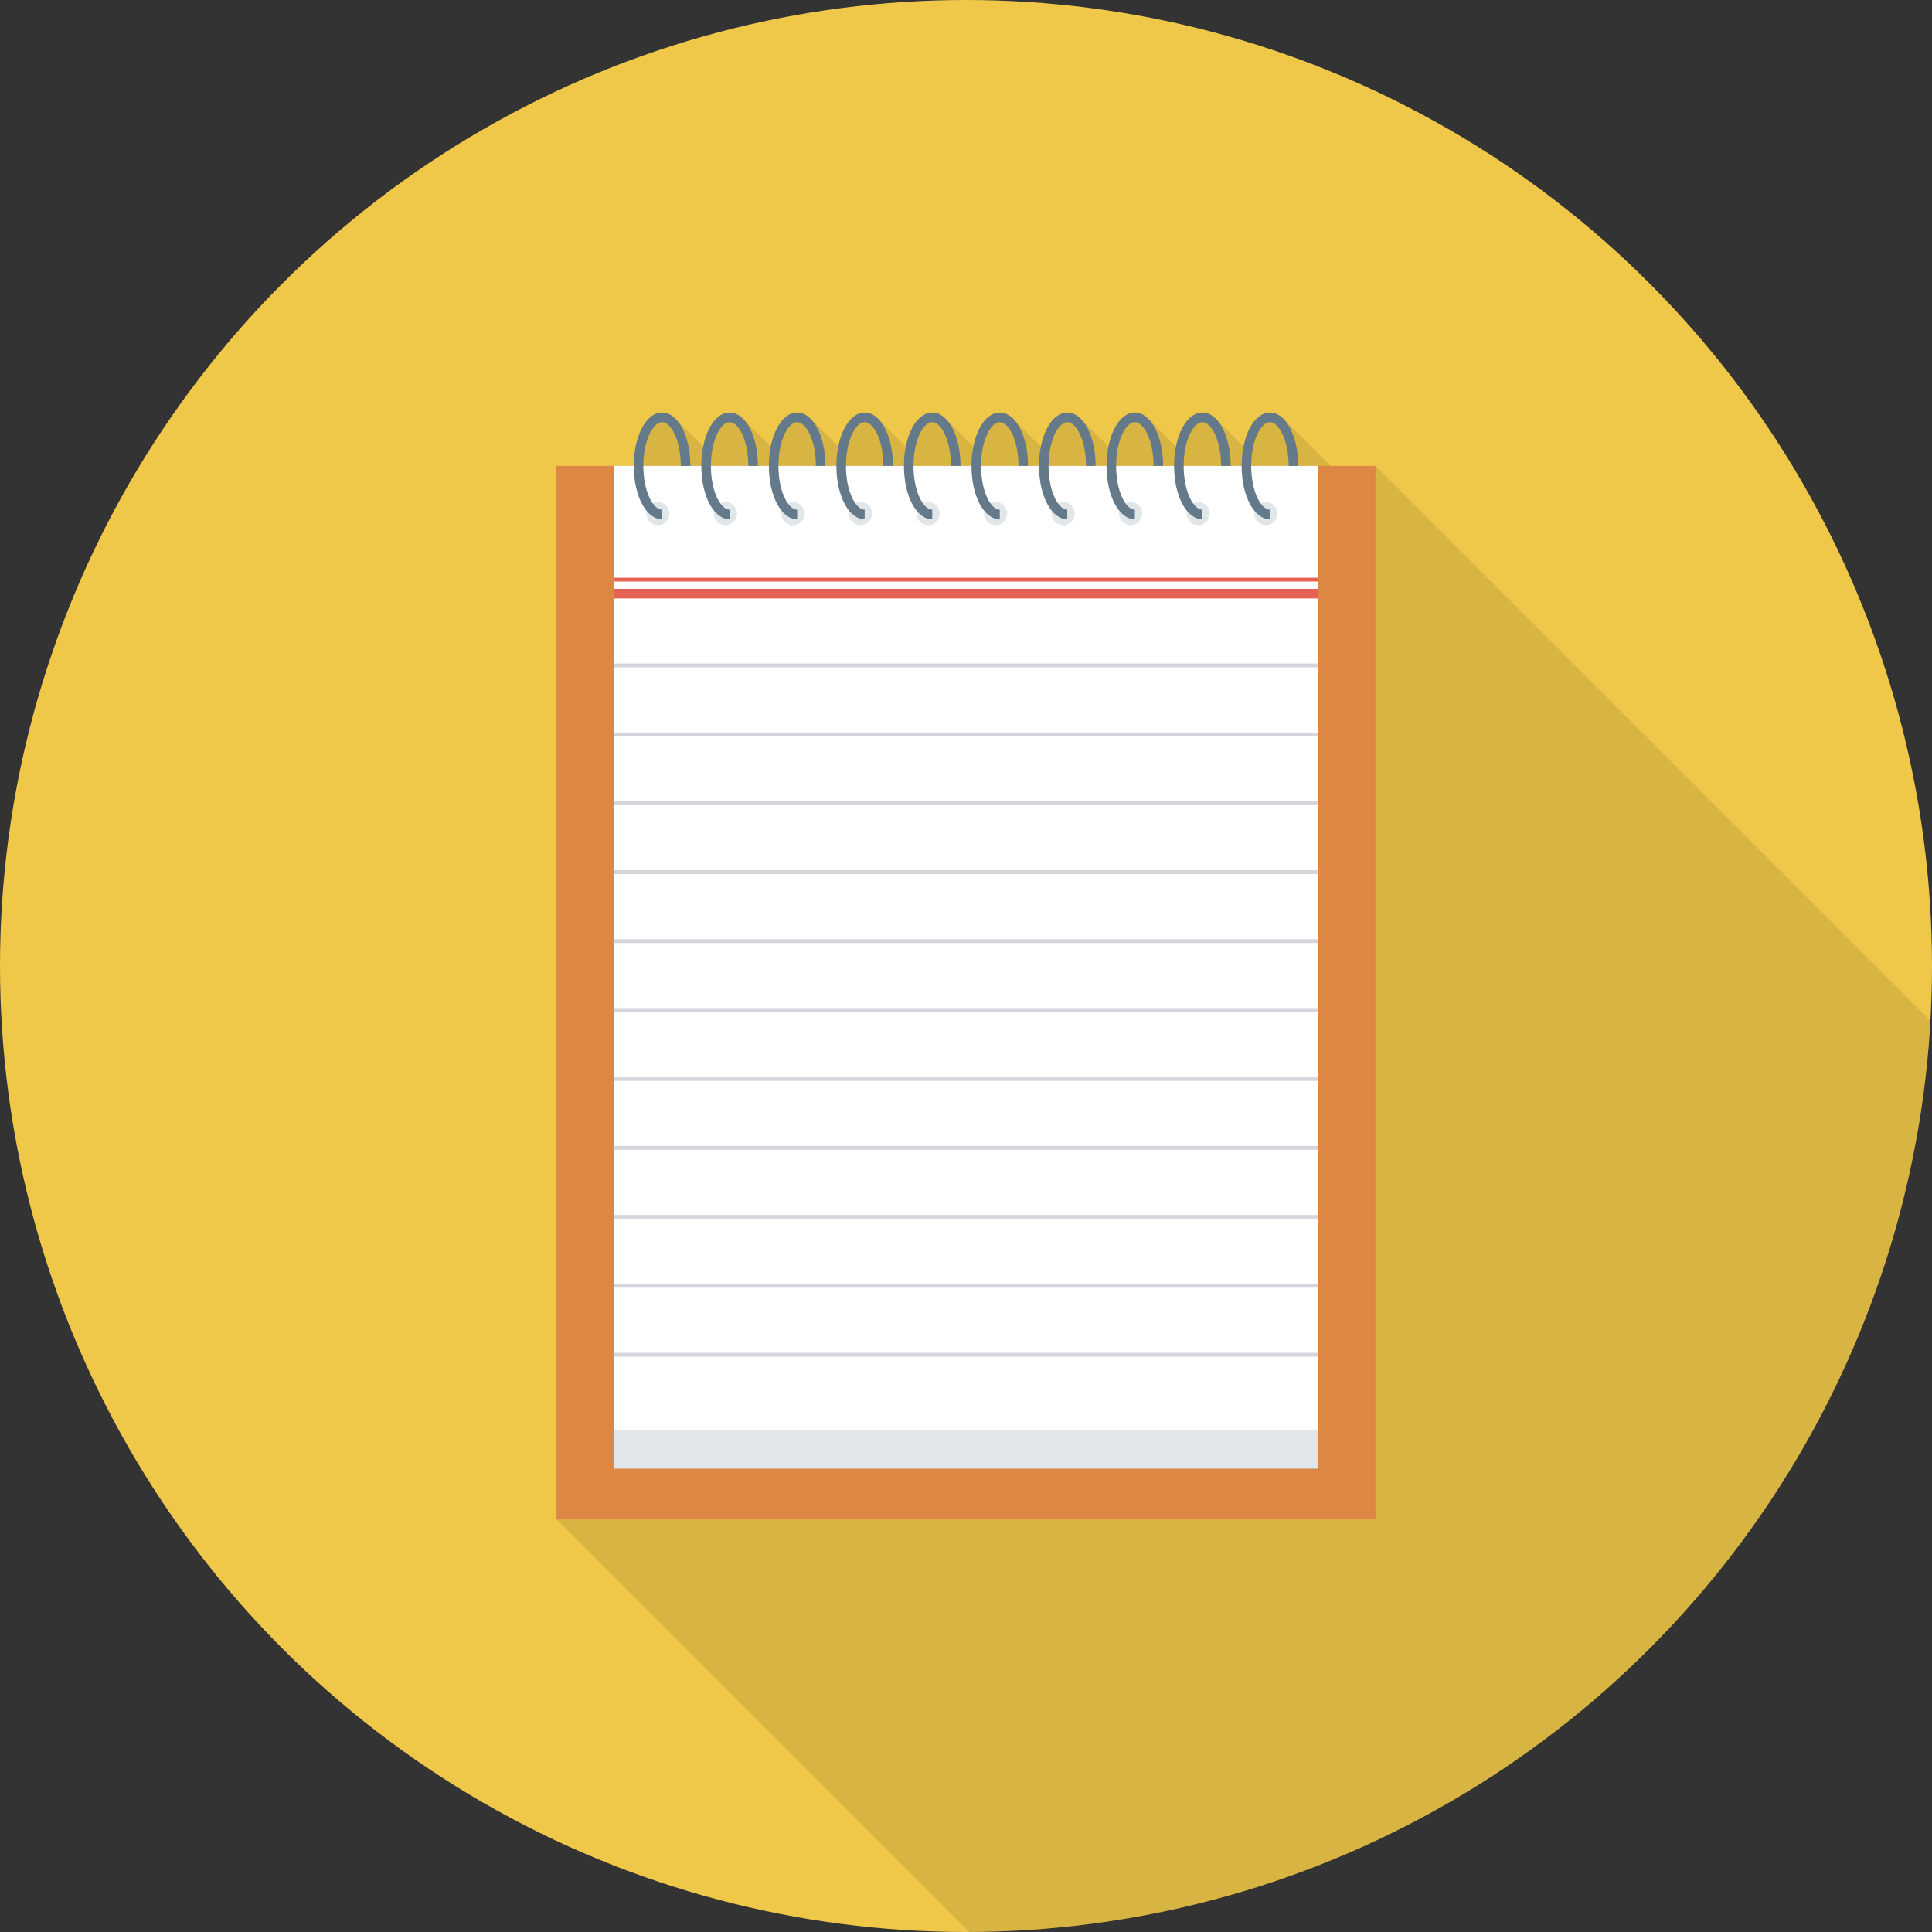
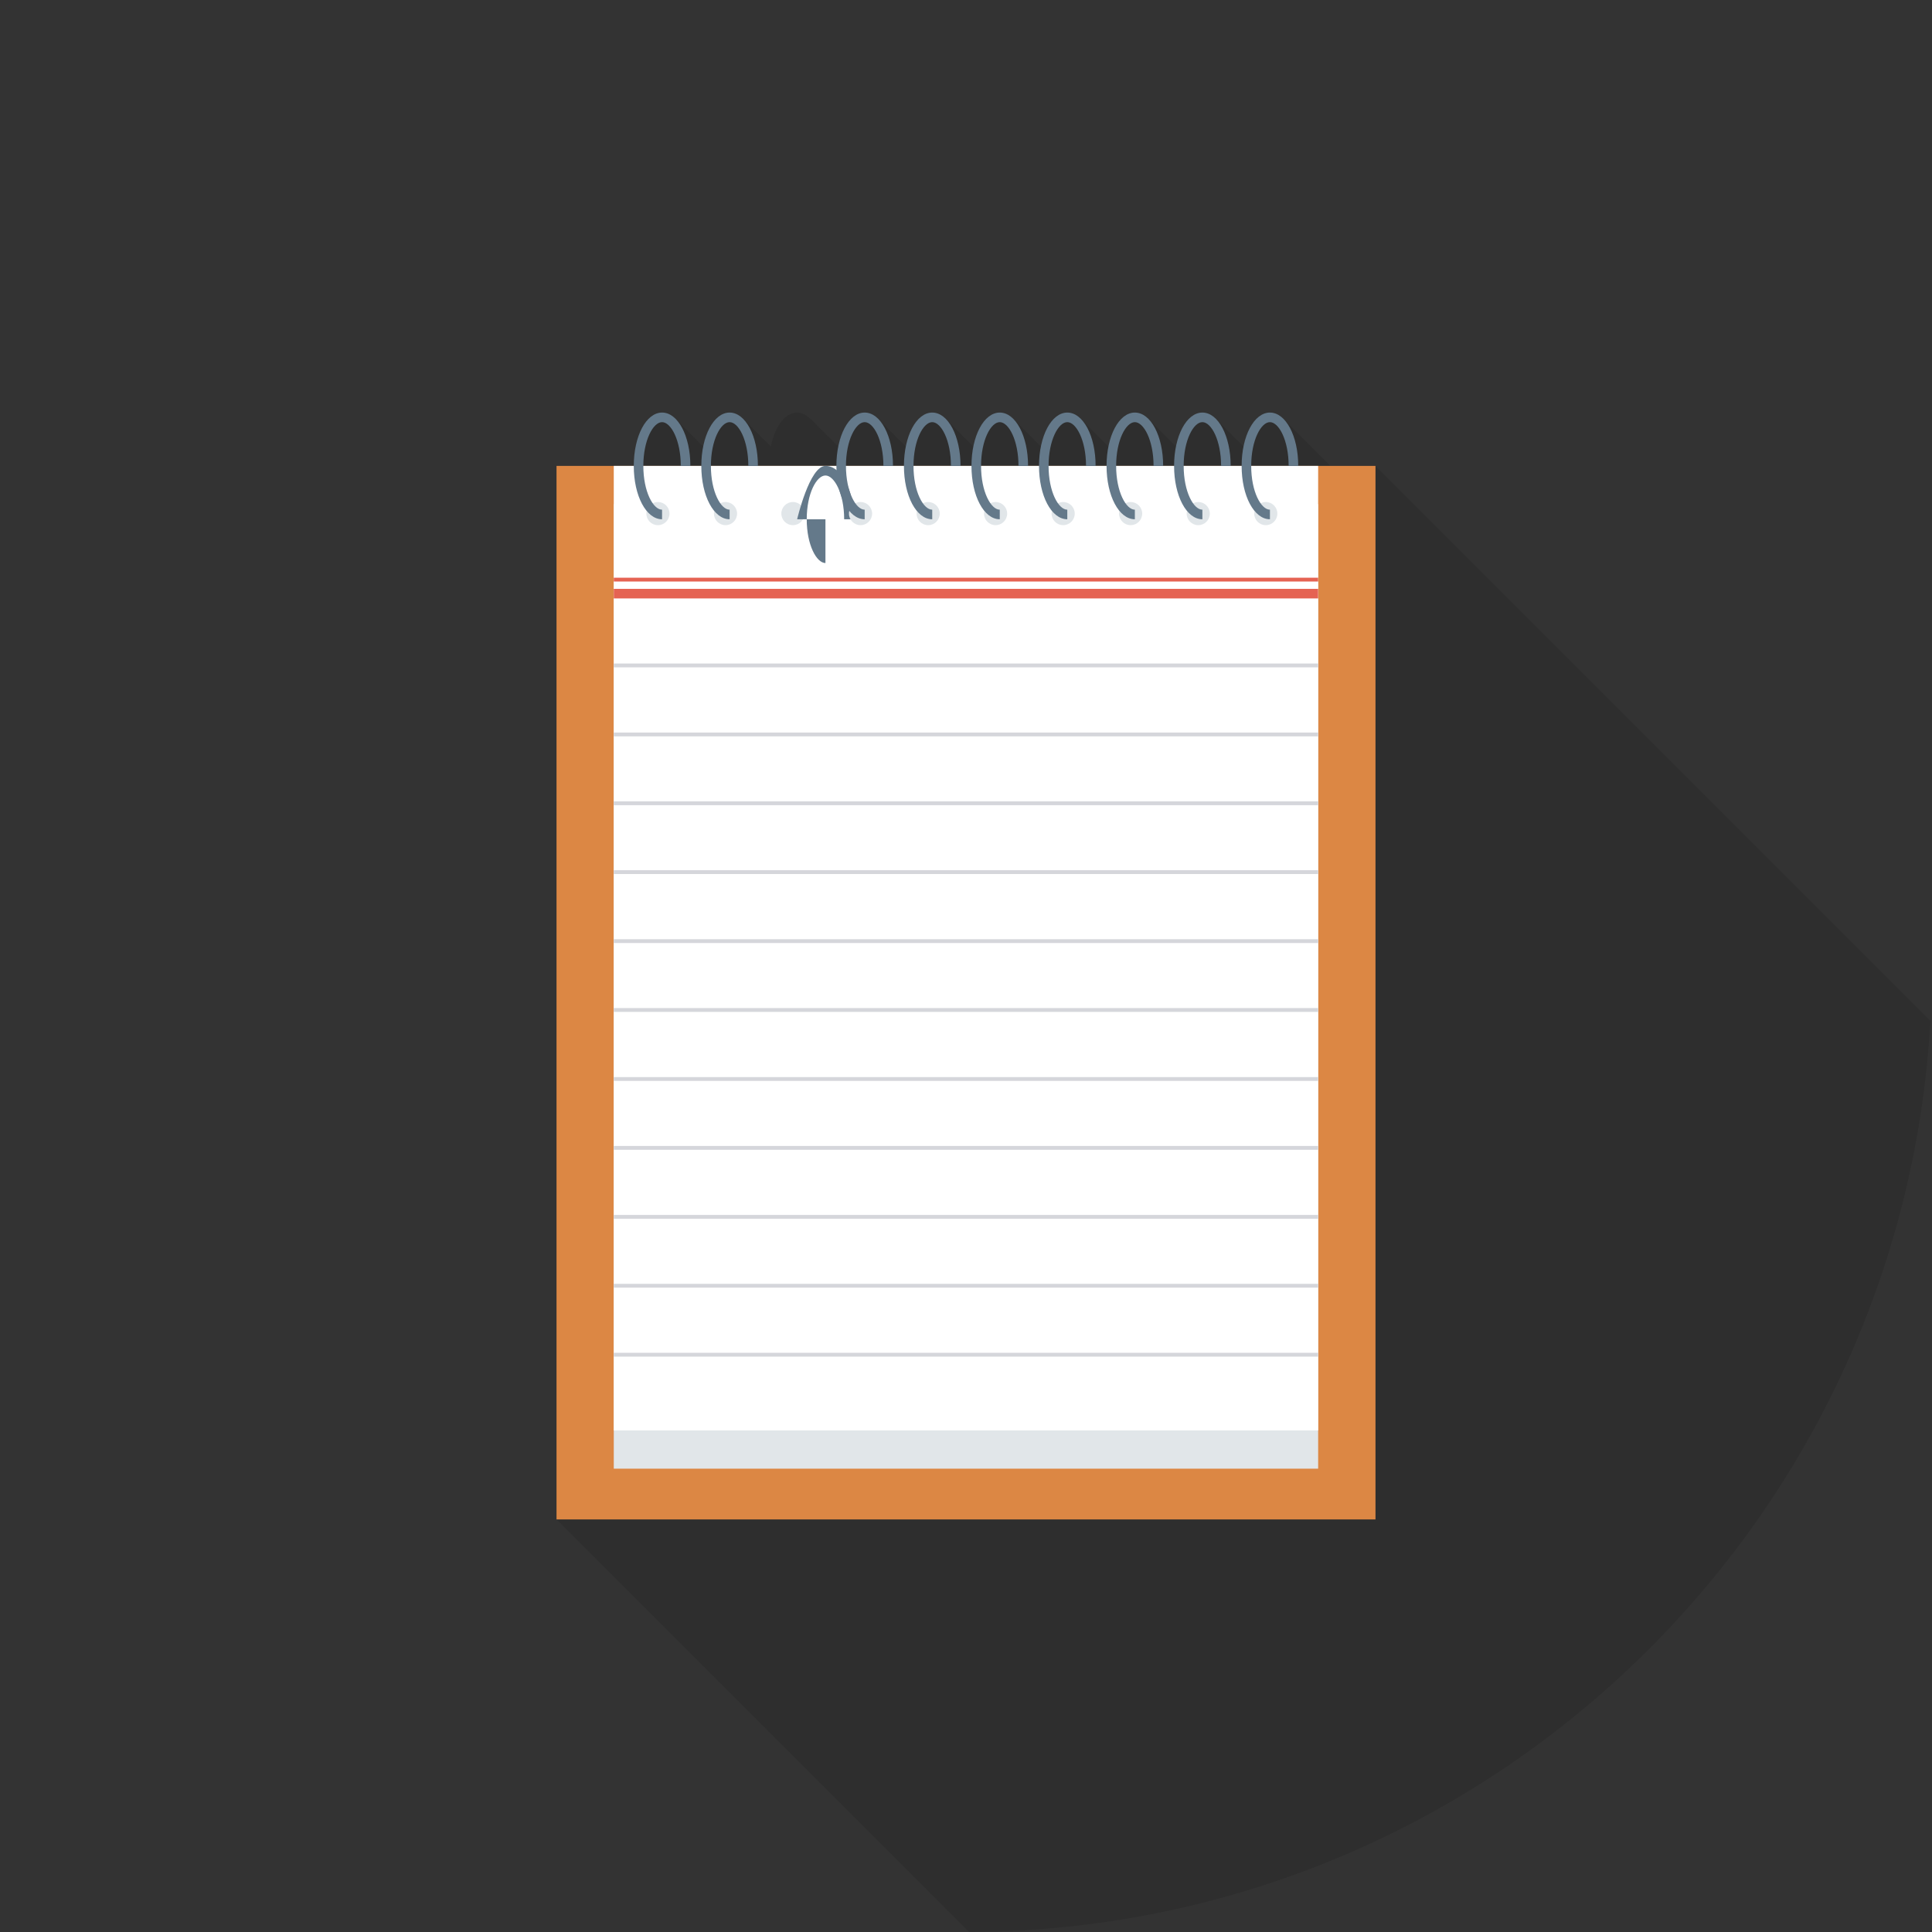
<svg xmlns="http://www.w3.org/2000/svg" version="1.1" id="Layer_1" viewBox="0 0 512 512" xml:space="preserve">
  <rect x="0" y="0" width="512" height="512" fill="#333333" stroke="none" />
-   <circle style="fill:#EFC84A;" cx="256" cy="256" r="256" />
  <path style="opacity:0.1;enable-background:new    ;" d="M352.571,123.461l-12.315-12.315l-0.016,0.053  c-1.088-1.157-2.331-1.872-3.68-1.872c-3.243,0-5.925,3.707-7.003,9.003l-7.184-7.184l-0.016,0.059  c-1.093-1.163-2.352-1.877-3.723-1.877c-3.243,0-5.931,3.707-7.003,9.003l-7.184-7.184v0.064c-1.099-1.168-2.357-1.883-3.728-1.883  c-3.205,0-5.883,3.717-6.955,9.024l-7.637-7.637l-0.011,0.043c-0.981-0.891-2.08-1.424-3.264-1.424  c-3.243,0-5.931,3.712-7.008,9.013l-7.627-7.627l-0.011,0.043c-0.987-0.891-2.091-1.424-3.275-1.424  c-3.243,0-5.904,3.717-6.96,9.024l-7.403-7.403v0.069c-1.045-1.045-2.224-1.691-3.504-1.691c-3.237,0-5.925,3.701-7.003,8.997  l-7.376-7.376l-0.005,0.064c-1.051-1.04-2.24-1.685-3.531-1.685c-3.243,0-5.925,3.707-7.003,9.003l-7.381-7.381l-0.011,0.059  c-1.051-1.035-2.235-1.675-3.525-1.675c-3.2,0-5.877,3.707-6.949,9.003l-7.387-7.387l-0.011,0.064  c-1.045-1.04-2.224-1.68-3.515-1.68c-3.243,0-5.925,3.707-7.003,9.003l-7.381-7.381l-0.021,0.043  c-1.045-1.029-2.229-1.664-3.515-1.664c-4.213,0-7.467,6.24-7.467,14.133h-20.48v279.2l109.317,109.317  c136.139-0.427,247.237-107.104,254.752-241.461L364.507,123.461H352.571z" />
  <rect x="147.483" y="123.467" style="fill:#DC8744;" width="217.035" height="279.2" />
  <rect x="162.656" y="133.6" style="fill:#E1E6E9;" width="186.667" height="255.611" />
  <rect x="162.656" y="123.467" style="fill:#FFFFFF;" width="186.667" height="255.611" />
  <g>
    <rect x="162.656" y="156.053" style="fill:#E56353;" width="186.667" height="2.539" />
    <rect x="162.656" y="153.099" style="fill:#E56353;" width="186.667" height="1.013" />
  </g>
  <g>
    <rect x="162.656" y="175.84" style="fill:#D5D6DB;" width="186.667" height="1.013" />
    <rect x="162.656" y="194.133" style="fill:#D5D6DB;" width="186.667" height="1.013" />
    <rect x="162.656" y="212.368" style="fill:#D5D6DB;" width="186.667" height="1.013" />
    <rect x="162.656" y="230.613" style="fill:#D5D6DB;" width="186.667" height="1.013" />
    <rect x="162.656" y="248.901" style="fill:#D5D6DB;" width="186.667" height="1.013" />
    <rect x="162.656" y="267.147" style="fill:#D5D6DB;" width="186.667" height="1.013" />
    <rect x="162.656" y="285.44" style="fill:#D5D6DB;" width="186.667" height="1.013" />
    <rect x="162.656" y="303.696" style="fill:#D5D6DB;" width="186.667" height="1.013" />
    <rect x="162.656" y="321.973" style="fill:#D5D6DB;" width="186.667" height="1.013" />
    <rect x="162.656" y="340.229" style="fill:#D5D6DB;" width="186.667" height="1.013" />
    <rect x="162.656" y="358.507" style="fill:#D5D6DB;" width="186.667" height="1.013" />
  </g>
  <circle style="fill:#E1E6E9;" cx="174.357" cy="136.107" r="3.067" />
  <path style="fill:#64798A;" d="M175.456,137.611c-4.203,0-7.499-6.213-7.499-14.139s3.296-14.139,7.499-14.139  c4.203,0,7.499,6.213,7.499,14.139h-2.539c0-6.837-2.619-11.6-4.965-11.6c-2.347,0-4.96,4.763-4.96,11.6s2.619,11.6,4.96,11.6v2.539  H175.456z" />
  <circle style="fill:#E1E6E9;" cx="192.267" cy="136.107" r="3.067" />
  <path style="fill:#64798A;" d="M193.355,137.611c-4.203,0-7.499-6.213-7.499-14.139s3.296-14.139,7.499-14.139  c4.203,0,7.499,6.213,7.499,14.139h-2.539c0-6.837-2.619-11.6-4.96-11.6c-2.347,0-4.96,4.763-4.96,11.6s2.619,11.6,4.96,11.6  L193.355,137.611L193.355,137.611z" />
  <circle style="fill:#E1E6E9;" cx="210.133" cy="136.107" r="3.067" />
-   <path style="fill:#64798A;" d="M211.253,137.611c-4.203,0-7.499-6.213-7.499-14.139s3.296-14.139,7.499-14.139  s7.499,6.213,7.499,14.139h-2.539c0-6.837-2.619-11.6-4.96-11.6c-2.347,0-4.96,4.763-4.96,11.6s2.619,11.6,4.96,11.6V137.611z" />
+   <path style="fill:#64798A;" d="M211.253,137.611s3.296-14.139,7.499-14.139  s7.499,6.213,7.499,14.139h-2.539c0-6.837-2.619-11.6-4.96-11.6c-2.347,0-4.96,4.763-4.96,11.6s2.619,11.6,4.96,11.6V137.611z" />
  <circle style="fill:#E1E6E9;" cx="228.053" cy="136.107" r="3.067" />
  <path style="fill:#64798A;" d="M229.152,137.611c-4.203,0-7.499-6.213-7.499-14.139s3.296-14.139,7.499-14.139  c4.203,0,7.499,6.213,7.499,14.139h-2.539c0-6.837-2.619-11.6-4.965-11.6s-4.96,4.763-4.96,11.6s2.619,11.6,4.96,11.6v2.539H229.152  z" />
  <circle style="fill:#E1E6E9;" cx="245.973" cy="136.107" r="3.067" />
  <path style="fill:#64798A;" d="M247.051,137.611c-4.203,0-7.499-6.213-7.499-14.139s3.296-14.139,7.499-14.139  c4.203,0,7.499,6.213,7.499,14.139h-2.539c0-6.837-2.619-11.6-4.96-11.6c-2.347,0-4.965,4.763-4.965,11.6s2.619,11.6,4.965,11.6  L247.051,137.611L247.051,137.611z" />
  <circle style="fill:#E1E6E9;" cx="263.84" cy="136.107" r="3.067" />
  <path style="fill:#64798A;" d="M264.949,137.611c-4.203,0-7.499-6.213-7.499-14.139s3.296-14.139,7.499-14.139  c4.203,0,7.499,6.213,7.499,14.139h-2.539c0-6.837-2.619-11.6-4.96-11.6c-2.347,0-4.96,4.763-4.96,11.6s2.619,11.6,4.96,11.6  V137.611L264.949,137.611z" />
  <circle style="fill:#E1E6E9;" cx="281.749" cy="136.107" r="3.067" />
  <path style="fill:#64798A;" d="M282.848,137.611c-4.203,0-7.499-6.213-7.499-14.139s3.296-14.139,7.499-14.139  c4.203,0,7.499,6.213,7.499,14.139h-2.539c0-6.837-2.619-11.6-4.965-11.6c-2.347,0-4.96,4.763-4.96,11.6s2.619,11.6,4.96,11.6v2.539  H282.848z" />
  <circle style="fill:#E1E6E9;" cx="299.627" cy="136.107" r="3.067" />
  <path style="fill:#64798A;" d="M300.747,137.611c-4.203,0-7.499-6.213-7.499-14.139s3.296-14.139,7.499-14.139  s7.499,6.213,7.499,14.139h-2.539c0-6.837-2.619-11.6-4.96-11.6c-2.347,0-4.96,4.763-4.96,11.6s2.619,11.6,4.96,11.6V137.611z" />
  <circle style="fill:#E1E6E9;" cx="317.547" cy="136.107" r="3.067" />
  <path style="fill:#64798A;" d="M318.645,137.611c-4.203,0-7.499-6.213-7.499-14.139s3.296-14.139,7.499-14.139  c4.203,0,7.499,6.213,7.499,14.139h-2.539c0-6.837-2.619-11.6-4.96-11.6c-2.347,0-4.96,4.763-4.96,11.6s2.619,11.6,4.96,11.6  V137.611L318.645,137.611z" />
  <circle style="fill:#E1E6E9;" cx="335.445" cy="136.107" r="3.067" />
  <path style="fill:#64798A;" d="M336.544,137.611c-4.203,0-7.499-6.213-7.499-14.139s3.296-14.139,7.499-14.139  c4.203,0,7.499,6.213,7.499,14.139h-2.539c0-6.837-2.619-11.6-4.96-11.6c-2.347,0-4.965,4.763-4.965,11.6s2.619,11.6,4.965,11.6  L336.544,137.611L336.544,137.611z" />
</svg>